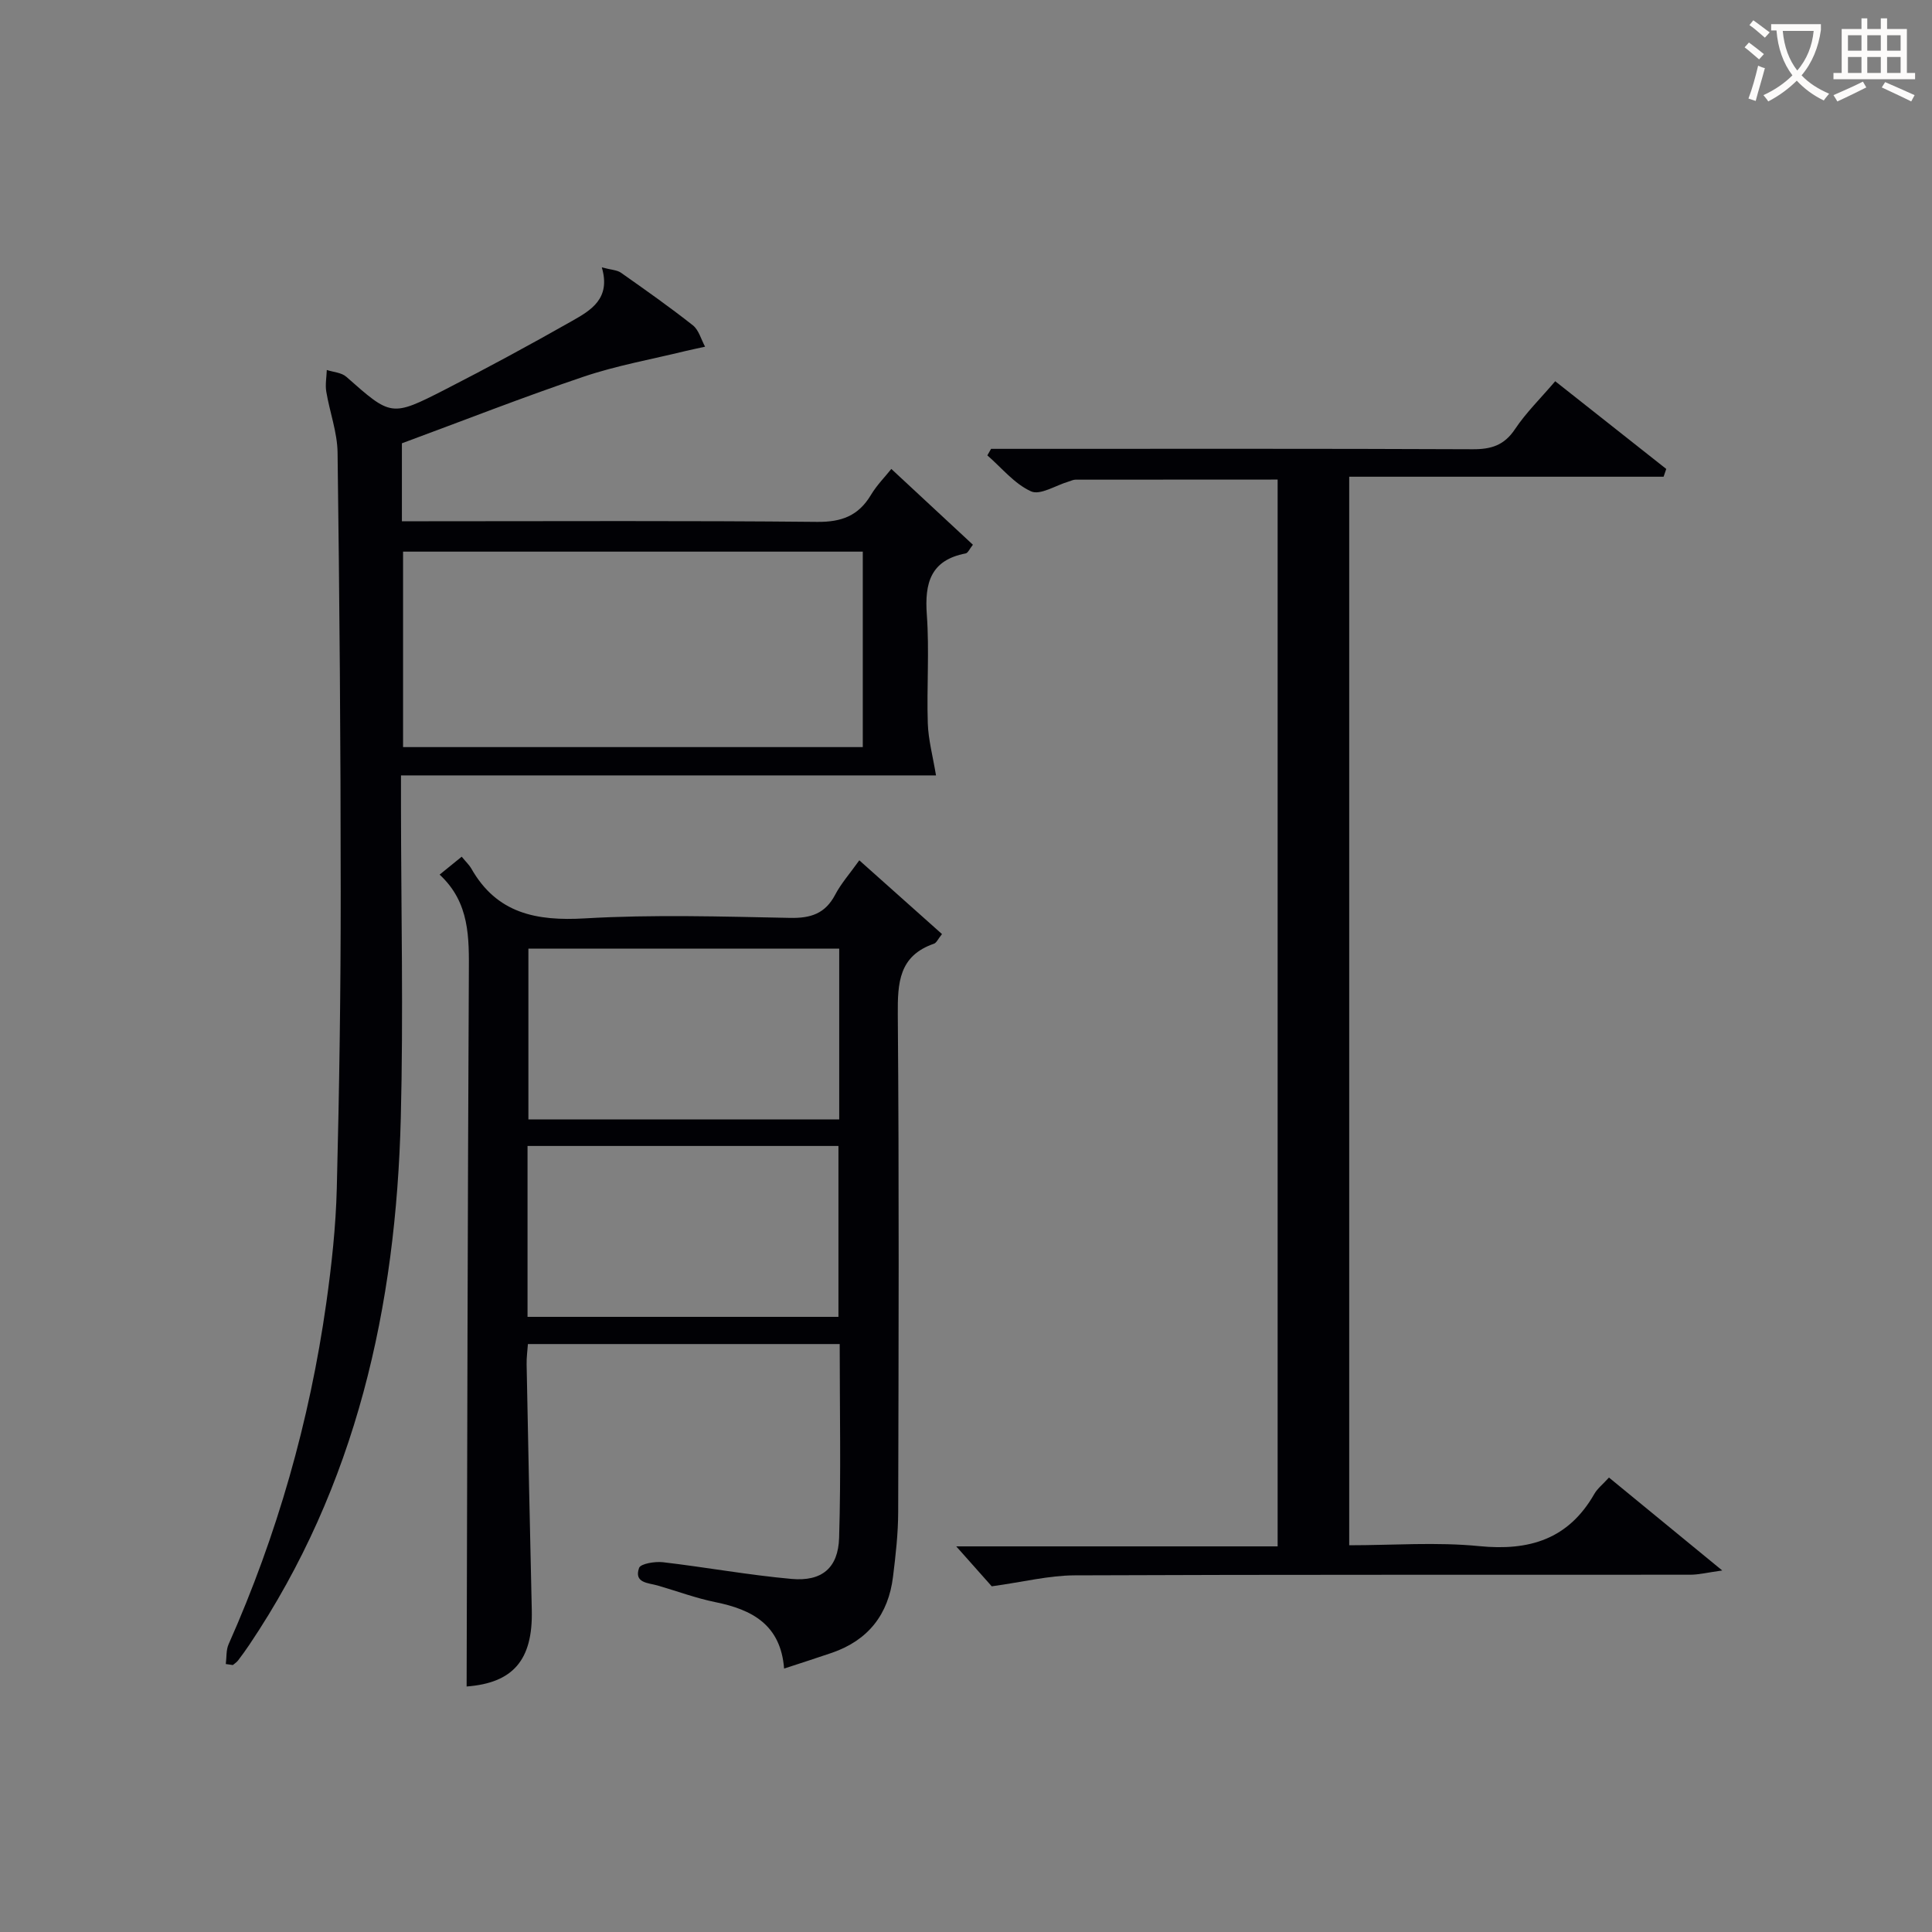
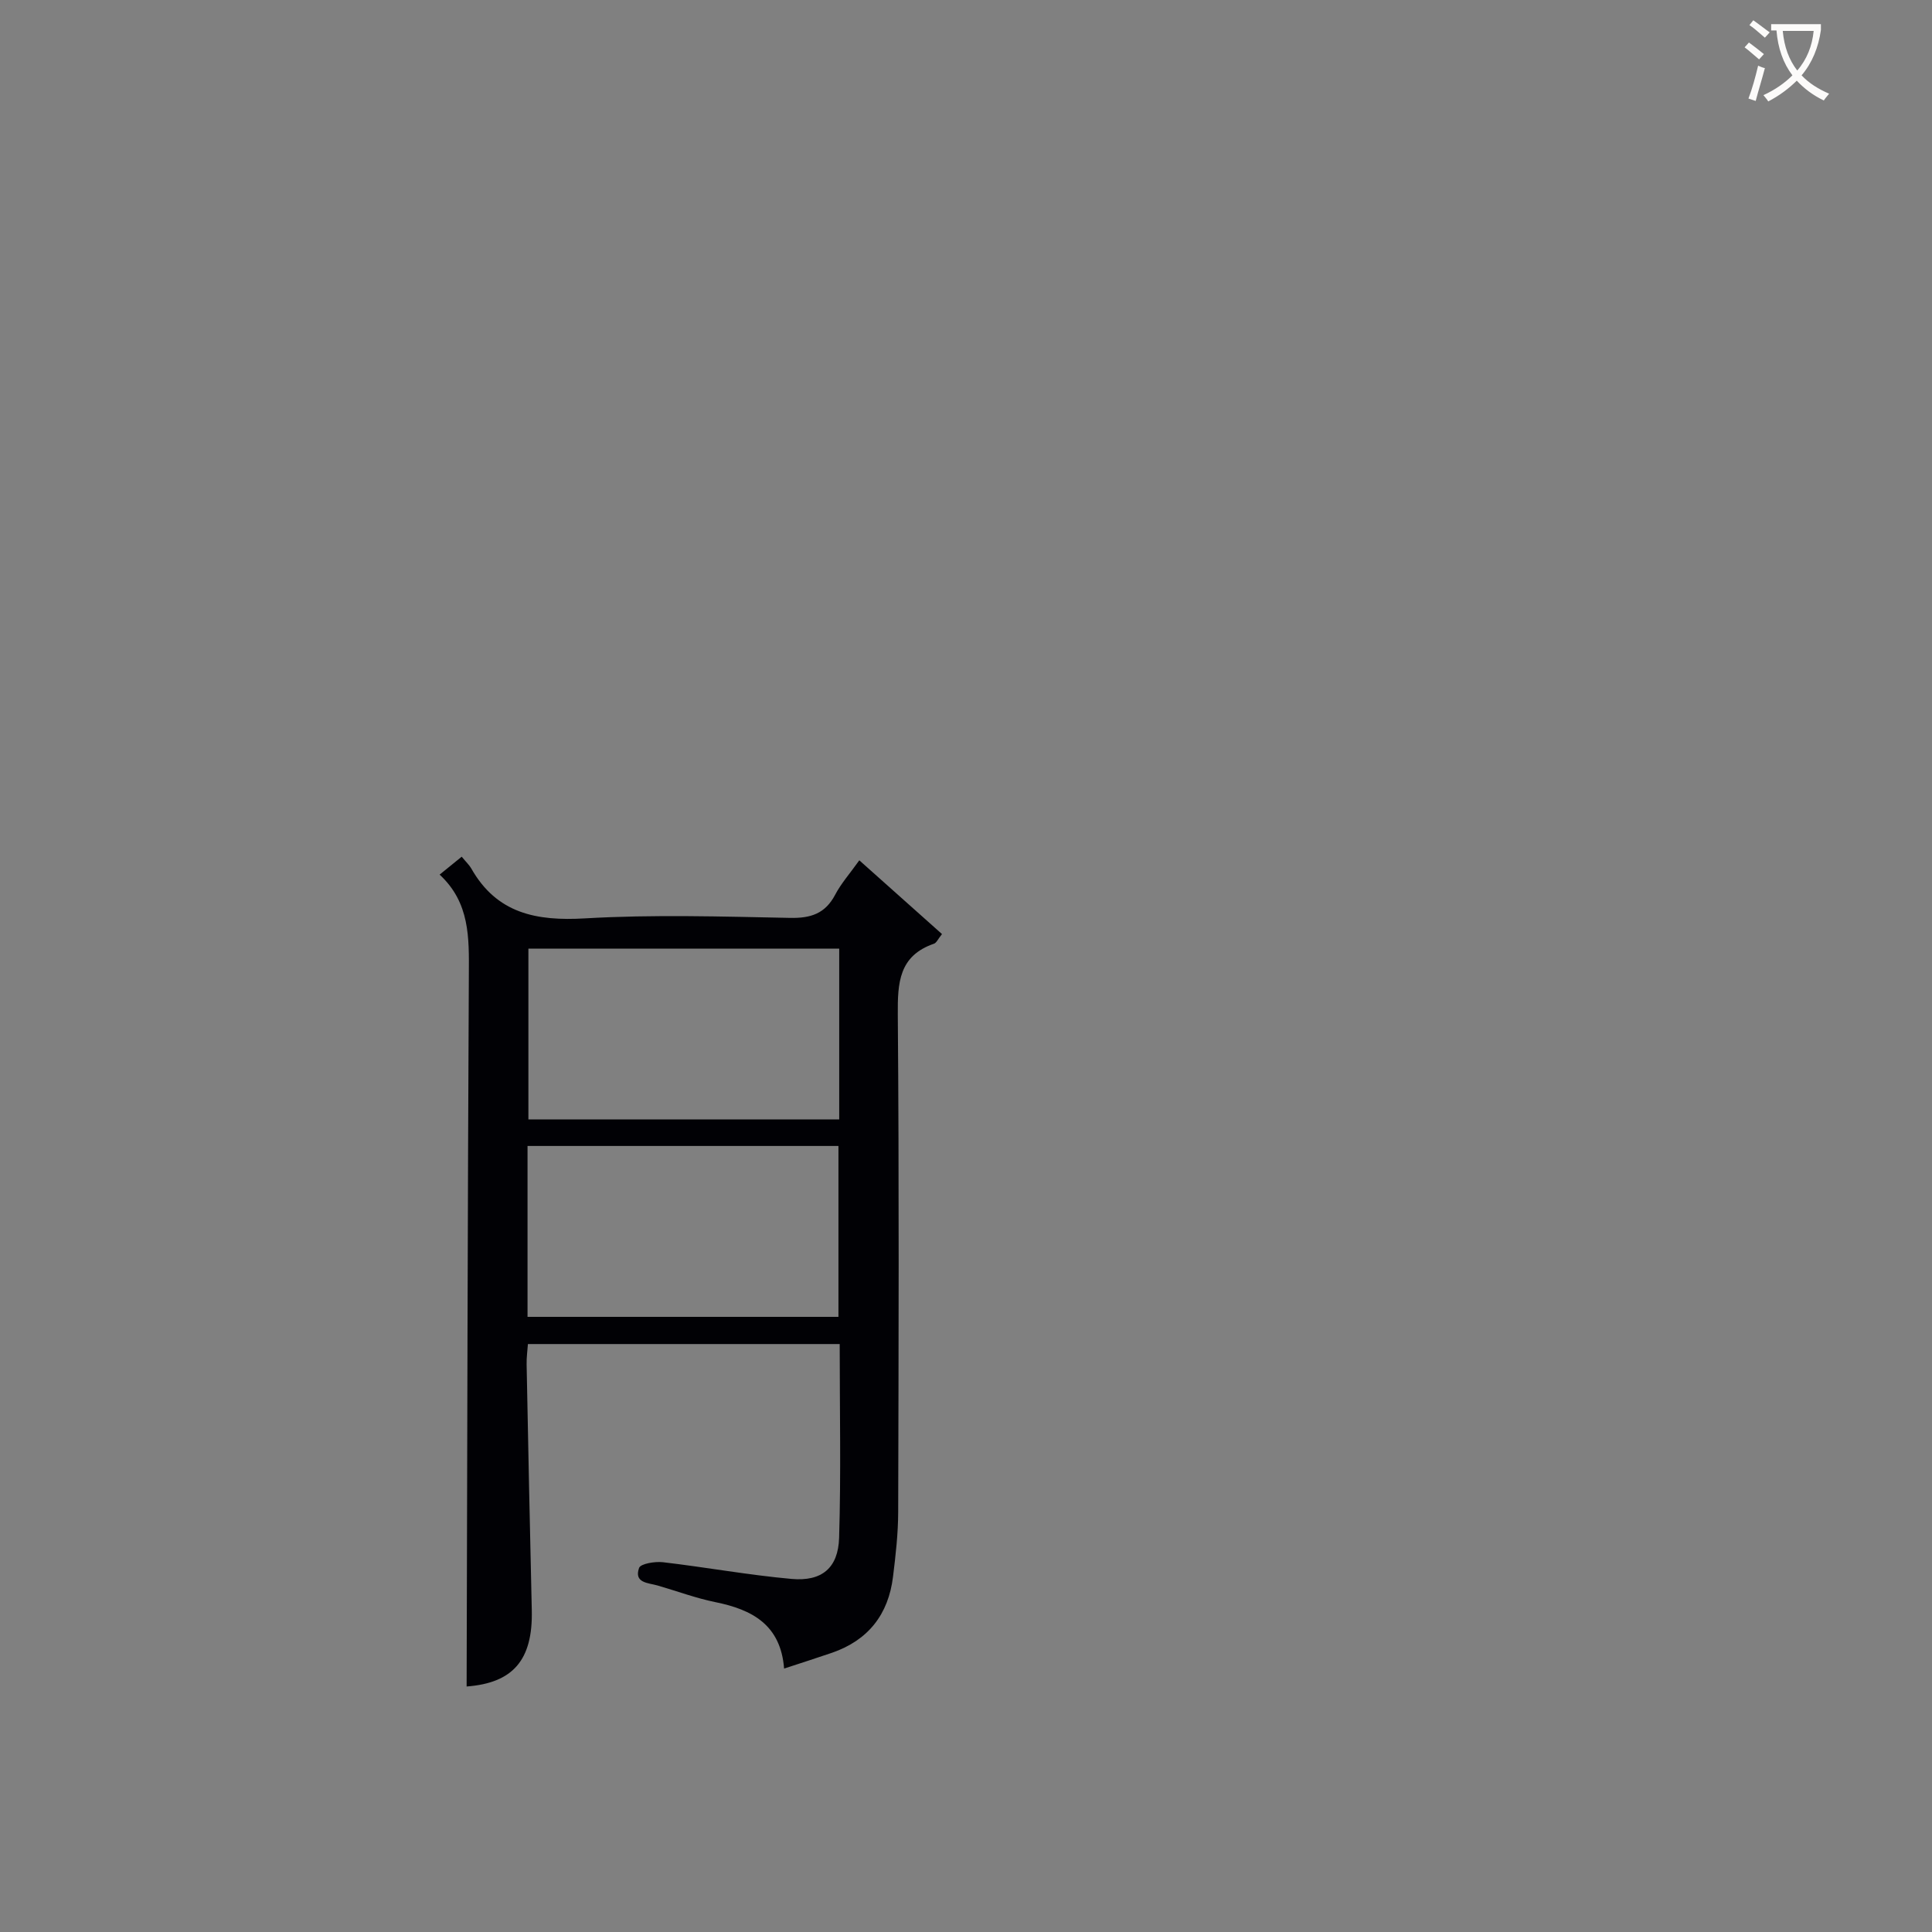
<svg xmlns="http://www.w3.org/2000/svg" enable-background="new 0 0 400 400" viewBox="0 0 400 400">
  <rect x="0" y="0" width="400" height="400" fill="#808080" stroke="none" />
  <g fill="#010105">
-     <path d="m46.75 344.52c.18-1.37.04-2.89.58-4.1 10.05-22.6 16.76-46.16 20.22-70.62 1.11-7.88 1.98-15.85 2.18-23.8.52-20.46.82-40.94.81-61.41 0-30.3-.25-60.6-.65-90.9-.06-4.21-1.64-8.4-2.34-12.62-.24-1.44.06-2.97.11-4.47 1.36.45 3.05.53 4.04 1.41 9.27 8.18 9.29 8.35 20.43 2.65 8.87-4.54 17.64-9.29 26.31-14.21 3.88-2.2 8.07-4.61 6.16-11.09 1.97.52 3.16.54 3.96 1.1 5.03 3.54 10.07 7.09 14.9 10.9 1.23.98 1.7 2.92 2.52 4.42-1.34.3-2.7.57-4.03.89-7.07 1.73-14.29 3.01-21.15 5.33-12.56 4.24-24.92 9.1-37.59 13.78v16.14h5.51c26.82 0 53.65-.14 80.47.13 5.05.05 8.53-1.26 11.11-5.55 1.26-2.11 3.05-3.9 4.24-5.41 5.72 5.31 11.24 10.44 16.89 15.69-.69.86-1.02 1.71-1.5 1.8-7.25 1.39-8.52 6.11-8.04 12.7.54 7.46-.04 14.99.2 22.48.11 3.38 1.03 6.74 1.7 10.78-36.01 0-72.99 0-110.77 0v6.48c.02 21.48.51 42.98-.04 64.45-.99 39.01-9.19 76.09-31.37 109.08-.74 1.1-1.52 2.18-2.33 3.24-.28.37-.71.63-1.07.94-.5-.07-.98-.14-1.46-.21zm36.7-230.31v40.47h95.18c0-13.61 0-26.97 0-40.47-31.83 0-63.28 0-95.18 0z" />
    <path d="m95.59 177.37c.93 1.13 1.56 1.71 1.97 2.42 5.29 9.34 13.47 10.94 23.55 10.35 14.11-.82 28.31-.38 42.47-.1 4.3.09 7.27-.89 9.33-4.79 1.22-2.33 3.02-4.35 5-7.13 5.82 5.19 11.41 10.18 17.12 15.27-.83 1.03-1.14 1.81-1.65 1.99-7.28 2.51-7.55 8.09-7.5 14.69.28 34.32.17 68.64.08 102.96-.01 4.47-.52 8.96-1.07 13.41-.95 7.8-5.13 13.16-12.64 15.75-3.12 1.07-6.26 2.07-9.91 3.27-.71-9.08-6.62-12.21-14.21-13.75-4.05-.82-7.97-2.29-11.95-3.44-1.98-.57-4.96-.51-3.87-3.64.31-.89 3.29-1.38 4.95-1.19 8.89 1.04 17.72 2.66 26.63 3.46 6.25.56 9.65-2.25 9.84-8.52.4-13.27.12-26.56.12-40.11-21.55 0-42.81 0-64.55 0-.09 1.33-.3 2.76-.27 4.18.33 16.97.67 33.94 1.07 50.91.25 10.41-3.96 15.09-13.49 15.81.13-49.14.21-98.35.46-147.57.04-7.44.23-14.7-6.05-20.52 1.62-1.33 2.86-2.33 4.57-3.71zm78.16 19.04c-21.74 0-43.08 0-64.35 0v35.35h64.35c0-11.81 0-23.38 0-35.35zm-64.53 76.23h64.37c0-12.07 0-23.78 0-35.38-21.66 0-42.91 0-64.37 0z" />
-     <path d="m205.19 92.93h5.24c31.49 0 62.99-.06 94.48.08 3.81.02 6.51-.8 8.74-4.14 2.28-3.42 5.28-6.35 8.34-9.94 7.83 6.18 15.41 12.17 22.99 18.16-.18.54-.37 1.08-.55 1.61-21.61 0-43.22 0-65.09 0v221.23c9.06 0 18.07-.7 26.92.18 10.4 1.03 18.47-1.44 23.83-10.81.64-1.12 1.75-1.98 3.03-3.39 7.54 6.19 14.91 12.23 23.45 19.24-3.05.42-4.84.88-6.62.88-42.49.04-84.98-.05-127.47.13-5.31.02-10.61 1.37-17.15 2.27-1.69-1.9-4.41-4.96-7.35-8.27h66.54c0-73.81 0-147.16 0-220.87-13.99 0-27.93 0-41.86.02-.48 0-.96.26-1.44.4-2.63.77-5.86 2.88-7.75 2.02-3.44-1.55-6.08-4.87-9.05-7.45.25-.45.51-.9.77-1.35z" />
  </g>
  <path d="m362.1 8.8c1.1.8 2.1 1.6 3.1 2.4l-1 1.1c-1.3-1.1-2.3-2-3-2.5zm1.9 4.8c.5.2.9.4 1.4.5-.6 2.3-1.3 4.5-1.9 6.8l-1.5-.5c.8-2.1 1.4-4.3 2-6.8zm-1-9.4c1.3.9 2.4 1.8 3.4 2.5l-1 1.1c-1.4-1.2-2.4-2.1-3.2-2.6zm3.7 2.2v-1.4h10.3v1.2c-.5 3.6-1.8 6.8-4 9.4 1.5 1.6 3.4 2.8 5.7 3.8-.3.4-.7.8-1.1 1.4-2.3-1.1-4.1-2.5-5.6-4.1-1.6 1.6-3.6 3.1-5.9 4.3-.3-.5-.7-.9-1-1.3 2.4-1.1 4.4-2.5 6-4.1-1.9-2.5-3-5.6-3.3-9.3h-1.1zm8.8 0h-6.4c.3 3.3 1.3 6 3 8.2 2-2.3 3.1-5.1 3.4-8.2z" fill="#fcfbfa" />
-   <path d="m385.3 3.8h1.3v2.2h2.8v-2.2h1.3v2.2h4.1v9.1h1.7v1.3h-16.9v-1.3h1.7v-9.1h4.1v-2.2zm.4 13.1.7 1.2c-1.8.9-3.8 1.9-6 2.9-.2-.4-.5-.8-.8-1.3 2.3-1 4.3-1.9 6.1-2.8zm-3.1-6.4h2.8v-3.2h-2.8zm0 4.6h2.8v-3.3h-2.8zm4-4.6h2.8v-3.2h-2.8zm0 4.6h2.8v-3.3h-2.8zm3.7 1.9c2.1.9 4.1 1.8 6.1 2.7l-.7 1.3c-2.2-1.1-4.2-2-6.1-2.9zm3.2-9.7h-2.8v3.2h2.8zm-2.8 7.8h2.8v-3.3h-2.8z" fill="#fcfbfa" />
</svg>